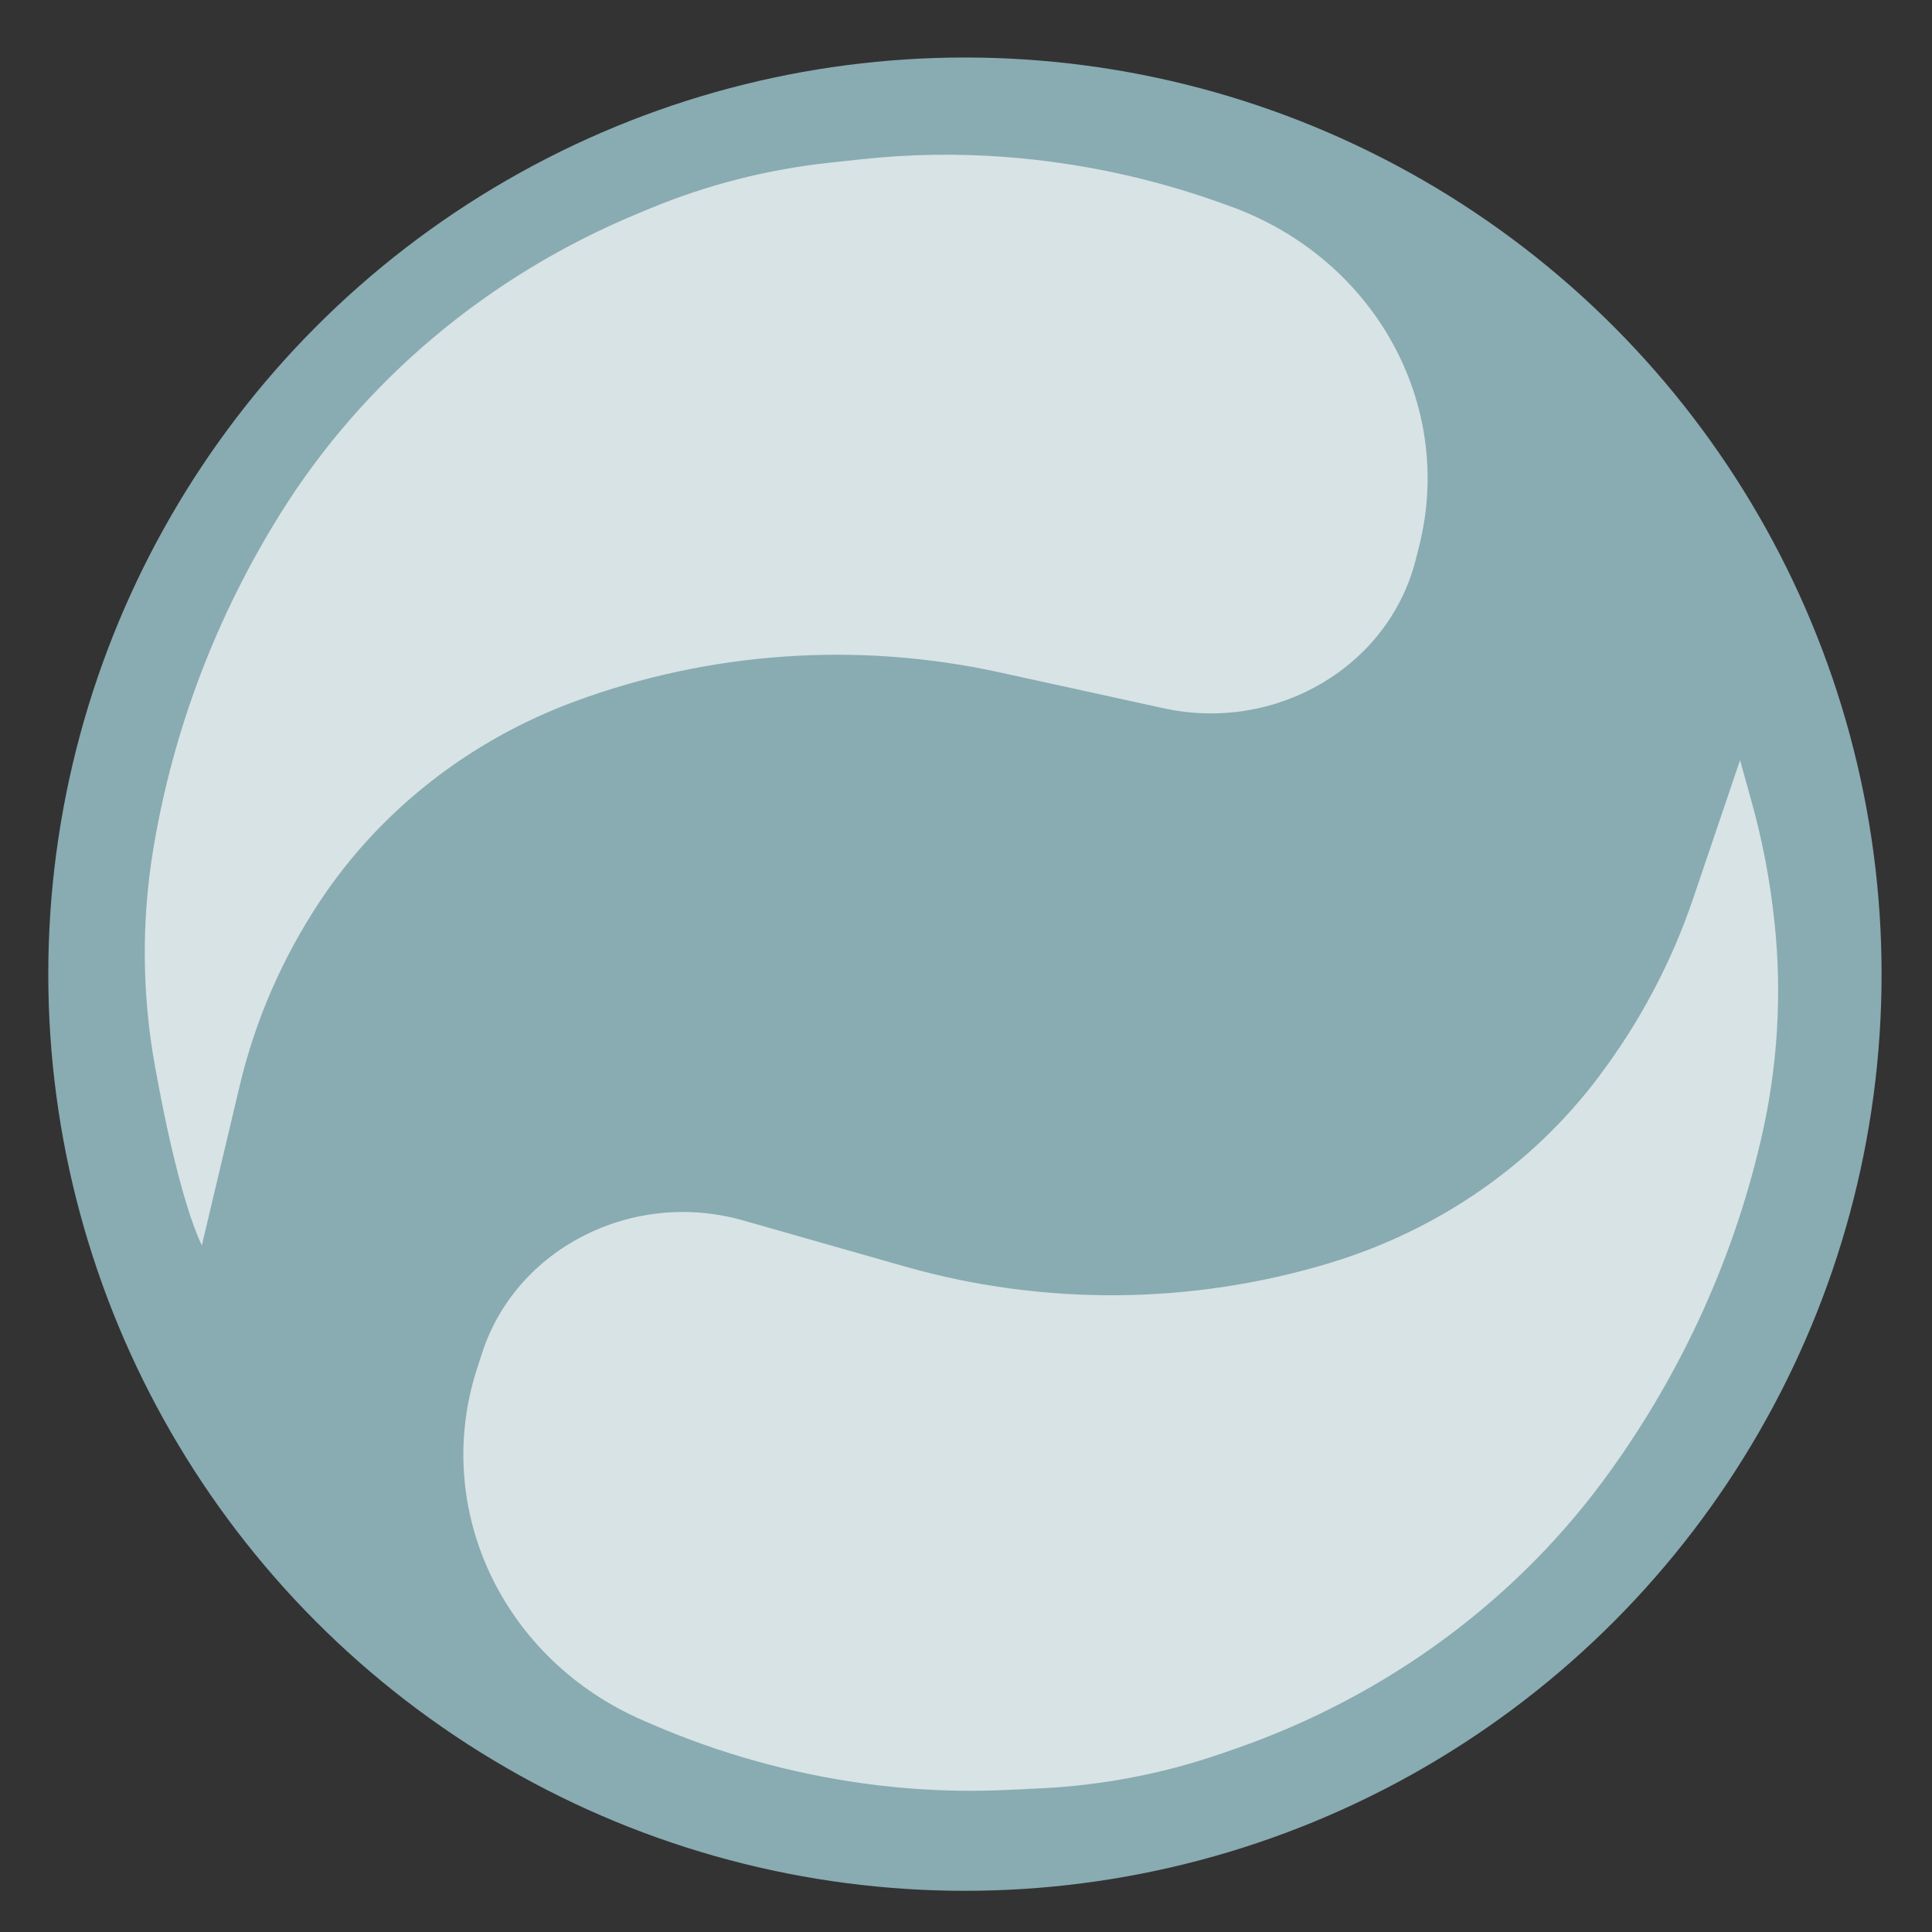
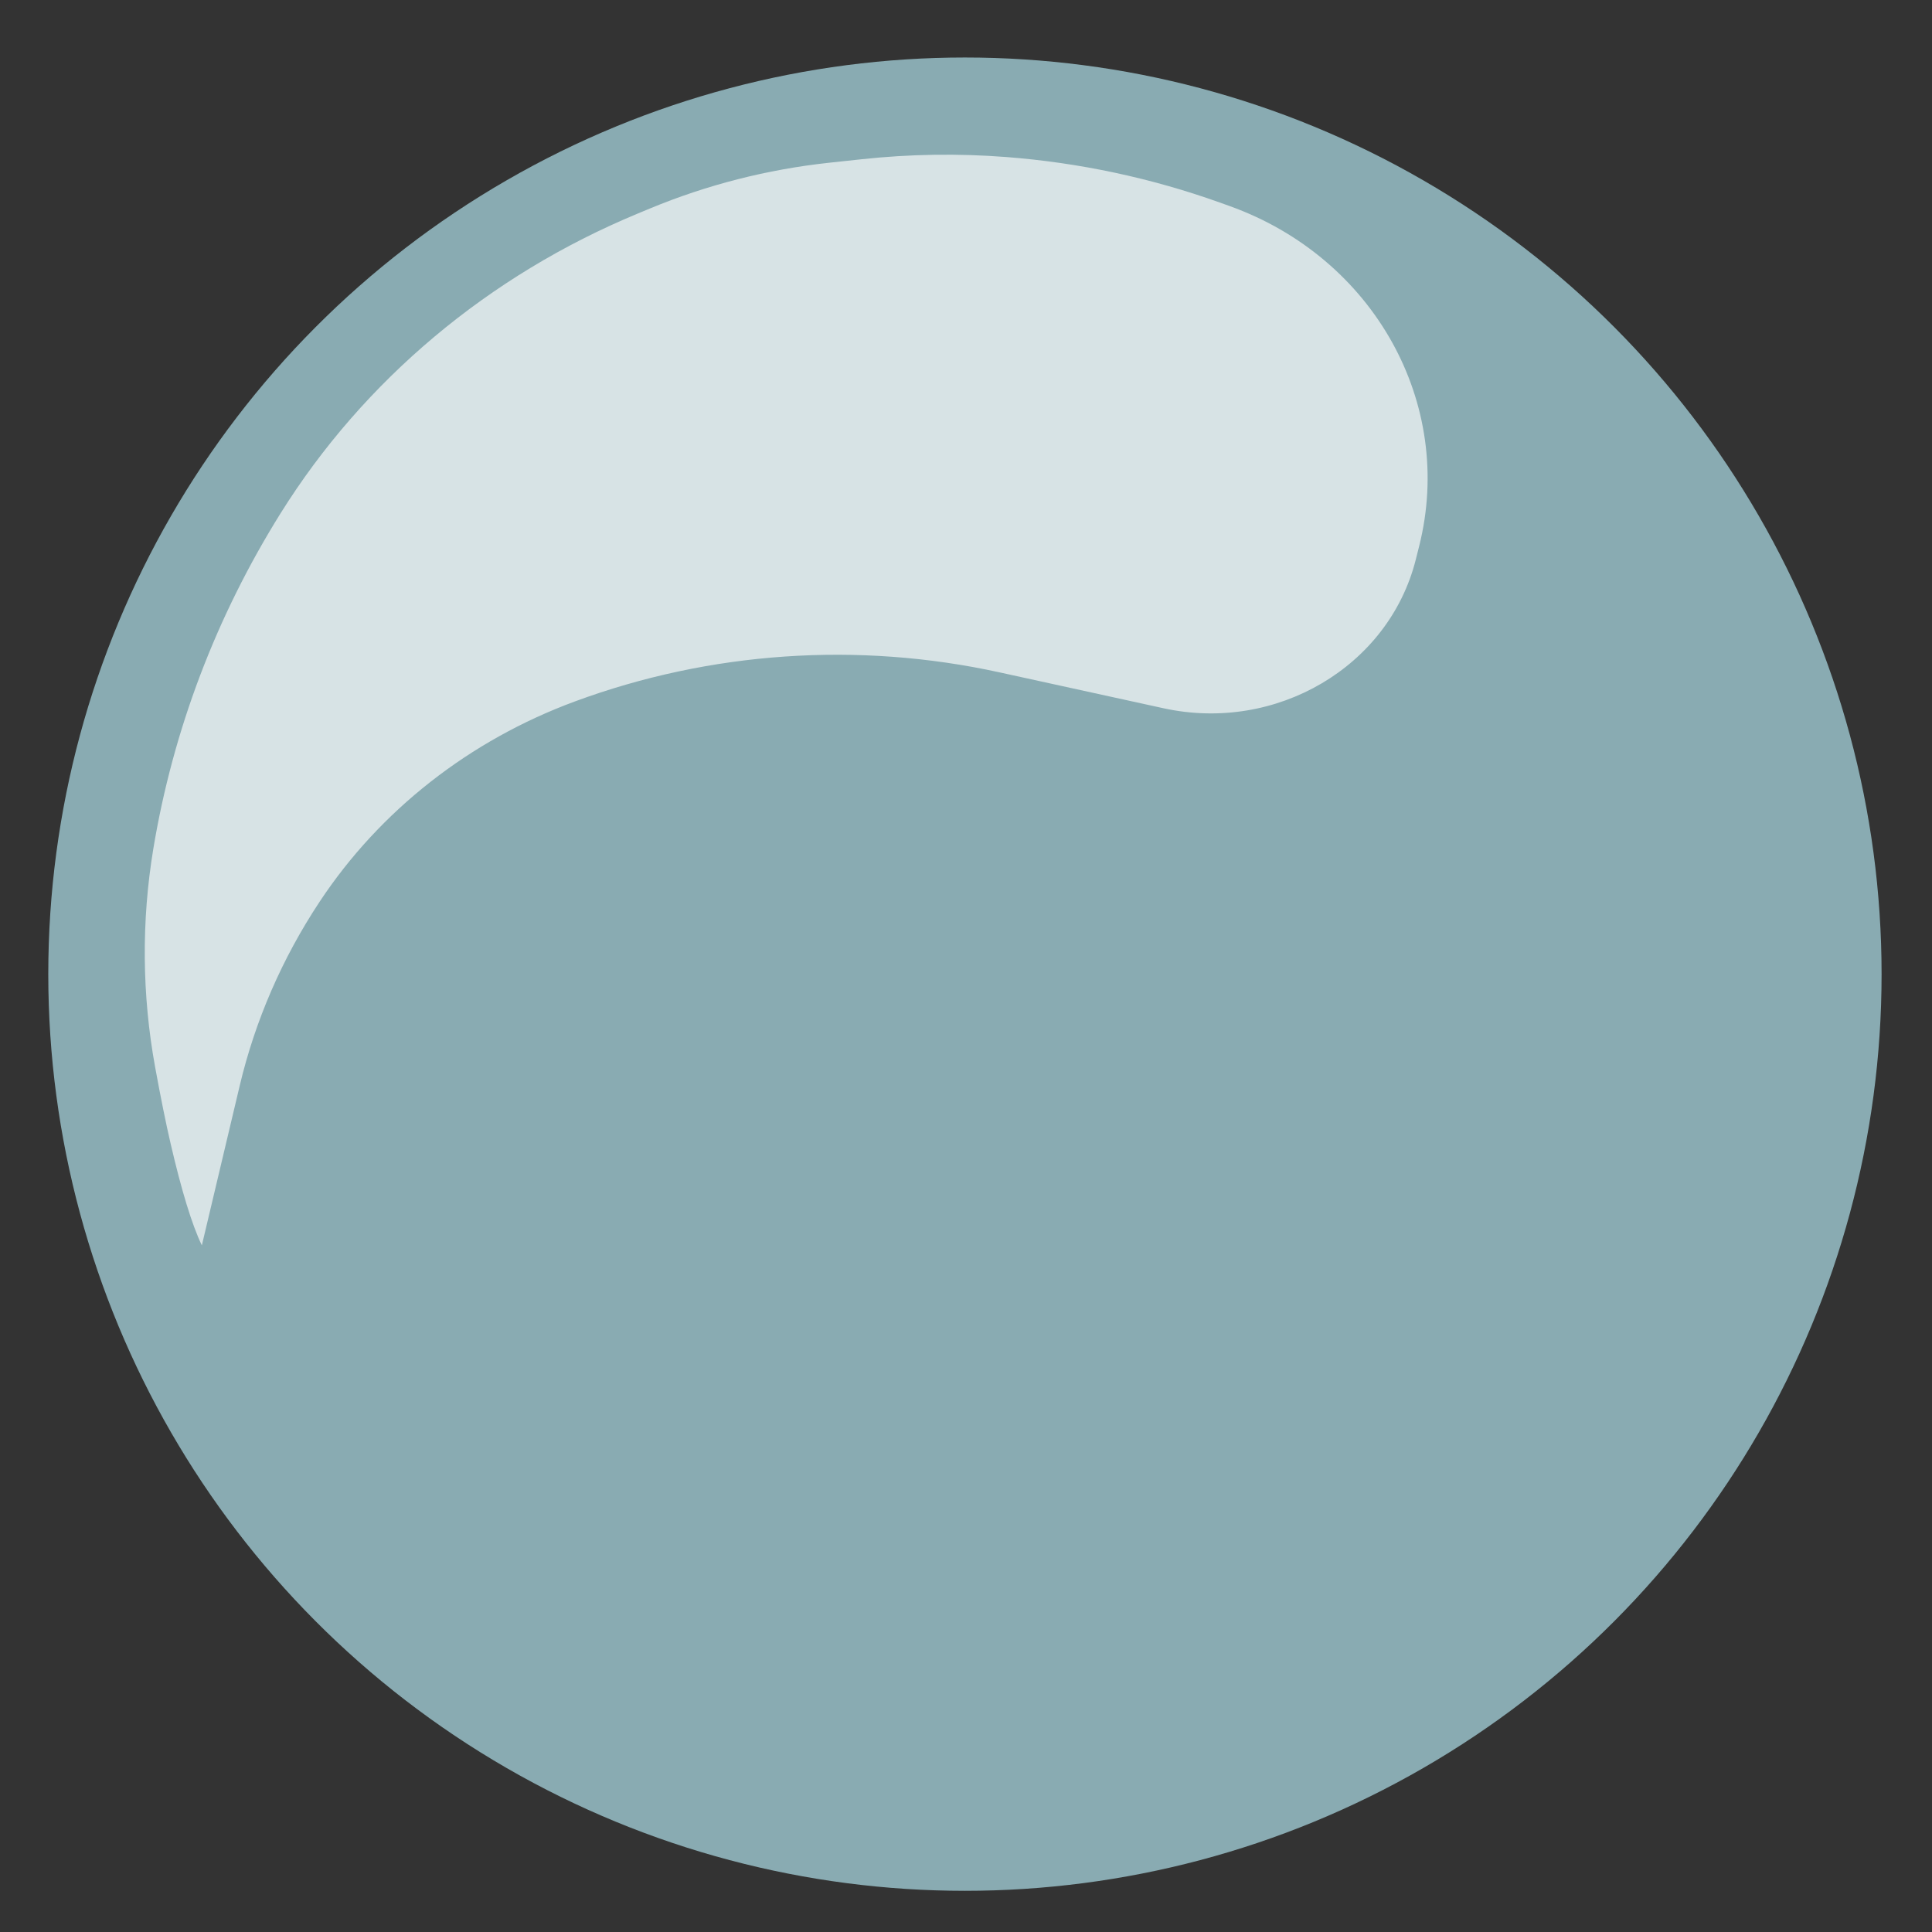
<svg xmlns="http://www.w3.org/2000/svg" xmlns:ns1="http://sodipodi.sourceforge.net/DTD/sodipodi-0.dtd" xmlns:ns2="http://www.inkscape.org/namespaces/inkscape" xmlns:xlink="http://www.w3.org/1999/xlink" height="48" width="48" version="1.1" id="svg18" ns1:docname="spectral.svg" ns2:version="0.92.1 r15371">
  <rect width="100%" height="100%" fill="#333333" stroke="none" />
  <defs id="defs22">
    <path id="b7g9dMU7x" d="M580.98 30.11C593.53 30.11 603.71 40.29 603.71 52.84C603.71 161.78 603.71 464.17 603.71 572.68C603.71 586.4 592.58 597.53 578.86 597.53C471.47 597.53 173.58 597.53 66.05 597.53C52.72 597.53 41.91 586.72 41.91 573.39C41.91 464.73 41.91 160.65 41.91 51.43C41.91 39.65 51.45 30.11 63.22 30.11C171.32 30.11 473.17 30.11 580.98 30.11Z" />
    <path id="c1W1fBQjD" d="M566.63 308.76C566.63 450.15 457.03 564.94 322.03 564.94C187.04 564.94 77.44 450.15 77.44 308.76C77.44 167.37 187.04 52.58 322.03 52.58C457.03 52.58 566.63 167.37 566.63 308.76Z" />
    <path id="di512DSRm" d="M82.44 363.03C81.06 356.77 79.51 348.74 77.8 338.91C73.8 315.9 73.61 292.39 77.25 269.31C79.06 257.89 76.15 276.28 77.25 269.31C83.21 231.59 96.28 195.34 115.79 162.5C123.53 149.46 109.88 172.44 115.79 162.5C140.95 120.12 178.8 86.72 223.97 67.02C229.93 64.42 213.11 71.75 227.77 65.36C244.99 57.85 263.25 52.95 281.92 50.82C288.29 50.1 284.22 50.56 291.83 49.7C306.42 48.04 321.14 47.8 335.77 49C342.43 49.54 331.37 48.64 335.77 49C357.86 50.8 379.58 55.67 400.33 63.47C416.24 69.45 396.41 62 403.25 64.57C447.03 81.03 471.69 127.52 460.76 173C457.6 186.15 463.77 160.48 459.74 177.26C451.55 211.32 417.46 232.43 383.32 224.57C360.23 219.26 355.84 218.25 333.56 213.12C290.76 203.27 245.99 206.49 205.05 222.37C195.19 226.19 217.61 217.5 205.05 222.37C173.05 234.77 145.9 257.15 127.63 286.2C124.2 291.64 133.26 277.25 127.63 286.2C116.3 304.2 108.11 324.01 103.43 344.76C101.9 351.55 98.07 368.51 91.95 395.65C88.97 389.15 85.8 378.28 82.44 363.03Z" />
-     <path id="biVvVBLU7" d="M568.42 292.48C570.78 315.72 569.41 339.2 564.33 362.01C561.8 373.4 565.77 355.55 564.21 362.54C555.92 399.83 540.64 435.2 519.19 466.8C510.6 479.44 525.42 457.63 518.86 467.29C491.17 508.06 451.36 539.09 405.07 556C398.94 558.23 416.13 551.96 401.09 557.45C383.43 563.89 364.91 567.65 346.14 568.6C339.74 568.92 343.83 568.72 336.18 569.1C321.51 569.84 306.81 569.15 292.29 567.02C285.68 566.05 296.65 567.66 292.28 567.02C270.36 563.81 248.99 557.54 228.8 548.41C213.3 541.39 232.54 550.1 225.87 547.08C183.22 527.77 161.56 479.79 175.29 435.03C179.31 421.94 171.72 446.69 176.83 430.03C187.1 396.57 222.44 377.67 255.97 387.71C278.68 394.51 283.04 395.82 304.95 402.38C347.01 414.97 391.89 414.58 433.72 401.25C443.81 398.04 420.94 405.32 433.8 401.23C466.5 390.81 494.96 370.12 514.96 342.24C518.75 336.96 508.97 350.6 515.17 341.95C527.58 324.64 537.23 305.51 543.77 285.23C545.67 279.35 550.41 264.63 558 241.09C559.86 248.12 561.03 252.52 561.49 254.28C564.78 266.71 567.08 279.37 568.38 292.15C569.1 299.24 568.02 288.57 568.42 292.48Z" />
  </defs>
  <ns1:namedview pagecolor="#ffffff" bordercolor="#666666" borderopacity="1" objecttolerance="10" gridtolerance="10" guidetolerance="10" ns2:pageopacity="0" ns2:pageshadow="2" ns2:window-width="1920" ns2:window-height="1040" id="namedview20" showgrid="true" ns2:zoom="9.8333336" ns2:cx="-7.2074541" ns2:cy="22.366699" ns2:window-x="0" ns2:window-y="0" ns2:window-maximized="1" ns2:current-layer="svg18">
    <ns2:grid type="xygrid" id="grid834" />
  </ns1:namedview>
  <circle cx="23.941" cy="31.535" fill="#6c6753" opacity=".99" r="13.233" transform="matrix(1.721 0 0 1.721 -17.229 -30.069)" id="circle2" style="fill:#8aadb4;fill-opacity:1" />
  <g id="g4532" transform="translate(0.396,-0.079)">
    <use xlink:href="#di512DSRm" id="use16-3" style="opacity:1;fill:#ffffff;fill-opacity:0.663" x="0" y="0" width="100%" height="100%" transform="matrix(0.082,0,0,0.078,-2.921,0.159)" />
    <use xlink:href="#biVvVBLU7" id="use20-6" style="opacity:1;fill:#ffffff;fill-opacity:0.663" x="0" y="0" width="100%" height="100%" transform="matrix(0.082,0,0,0.078,-2.921,0.159)" />
  </g>
</svg>